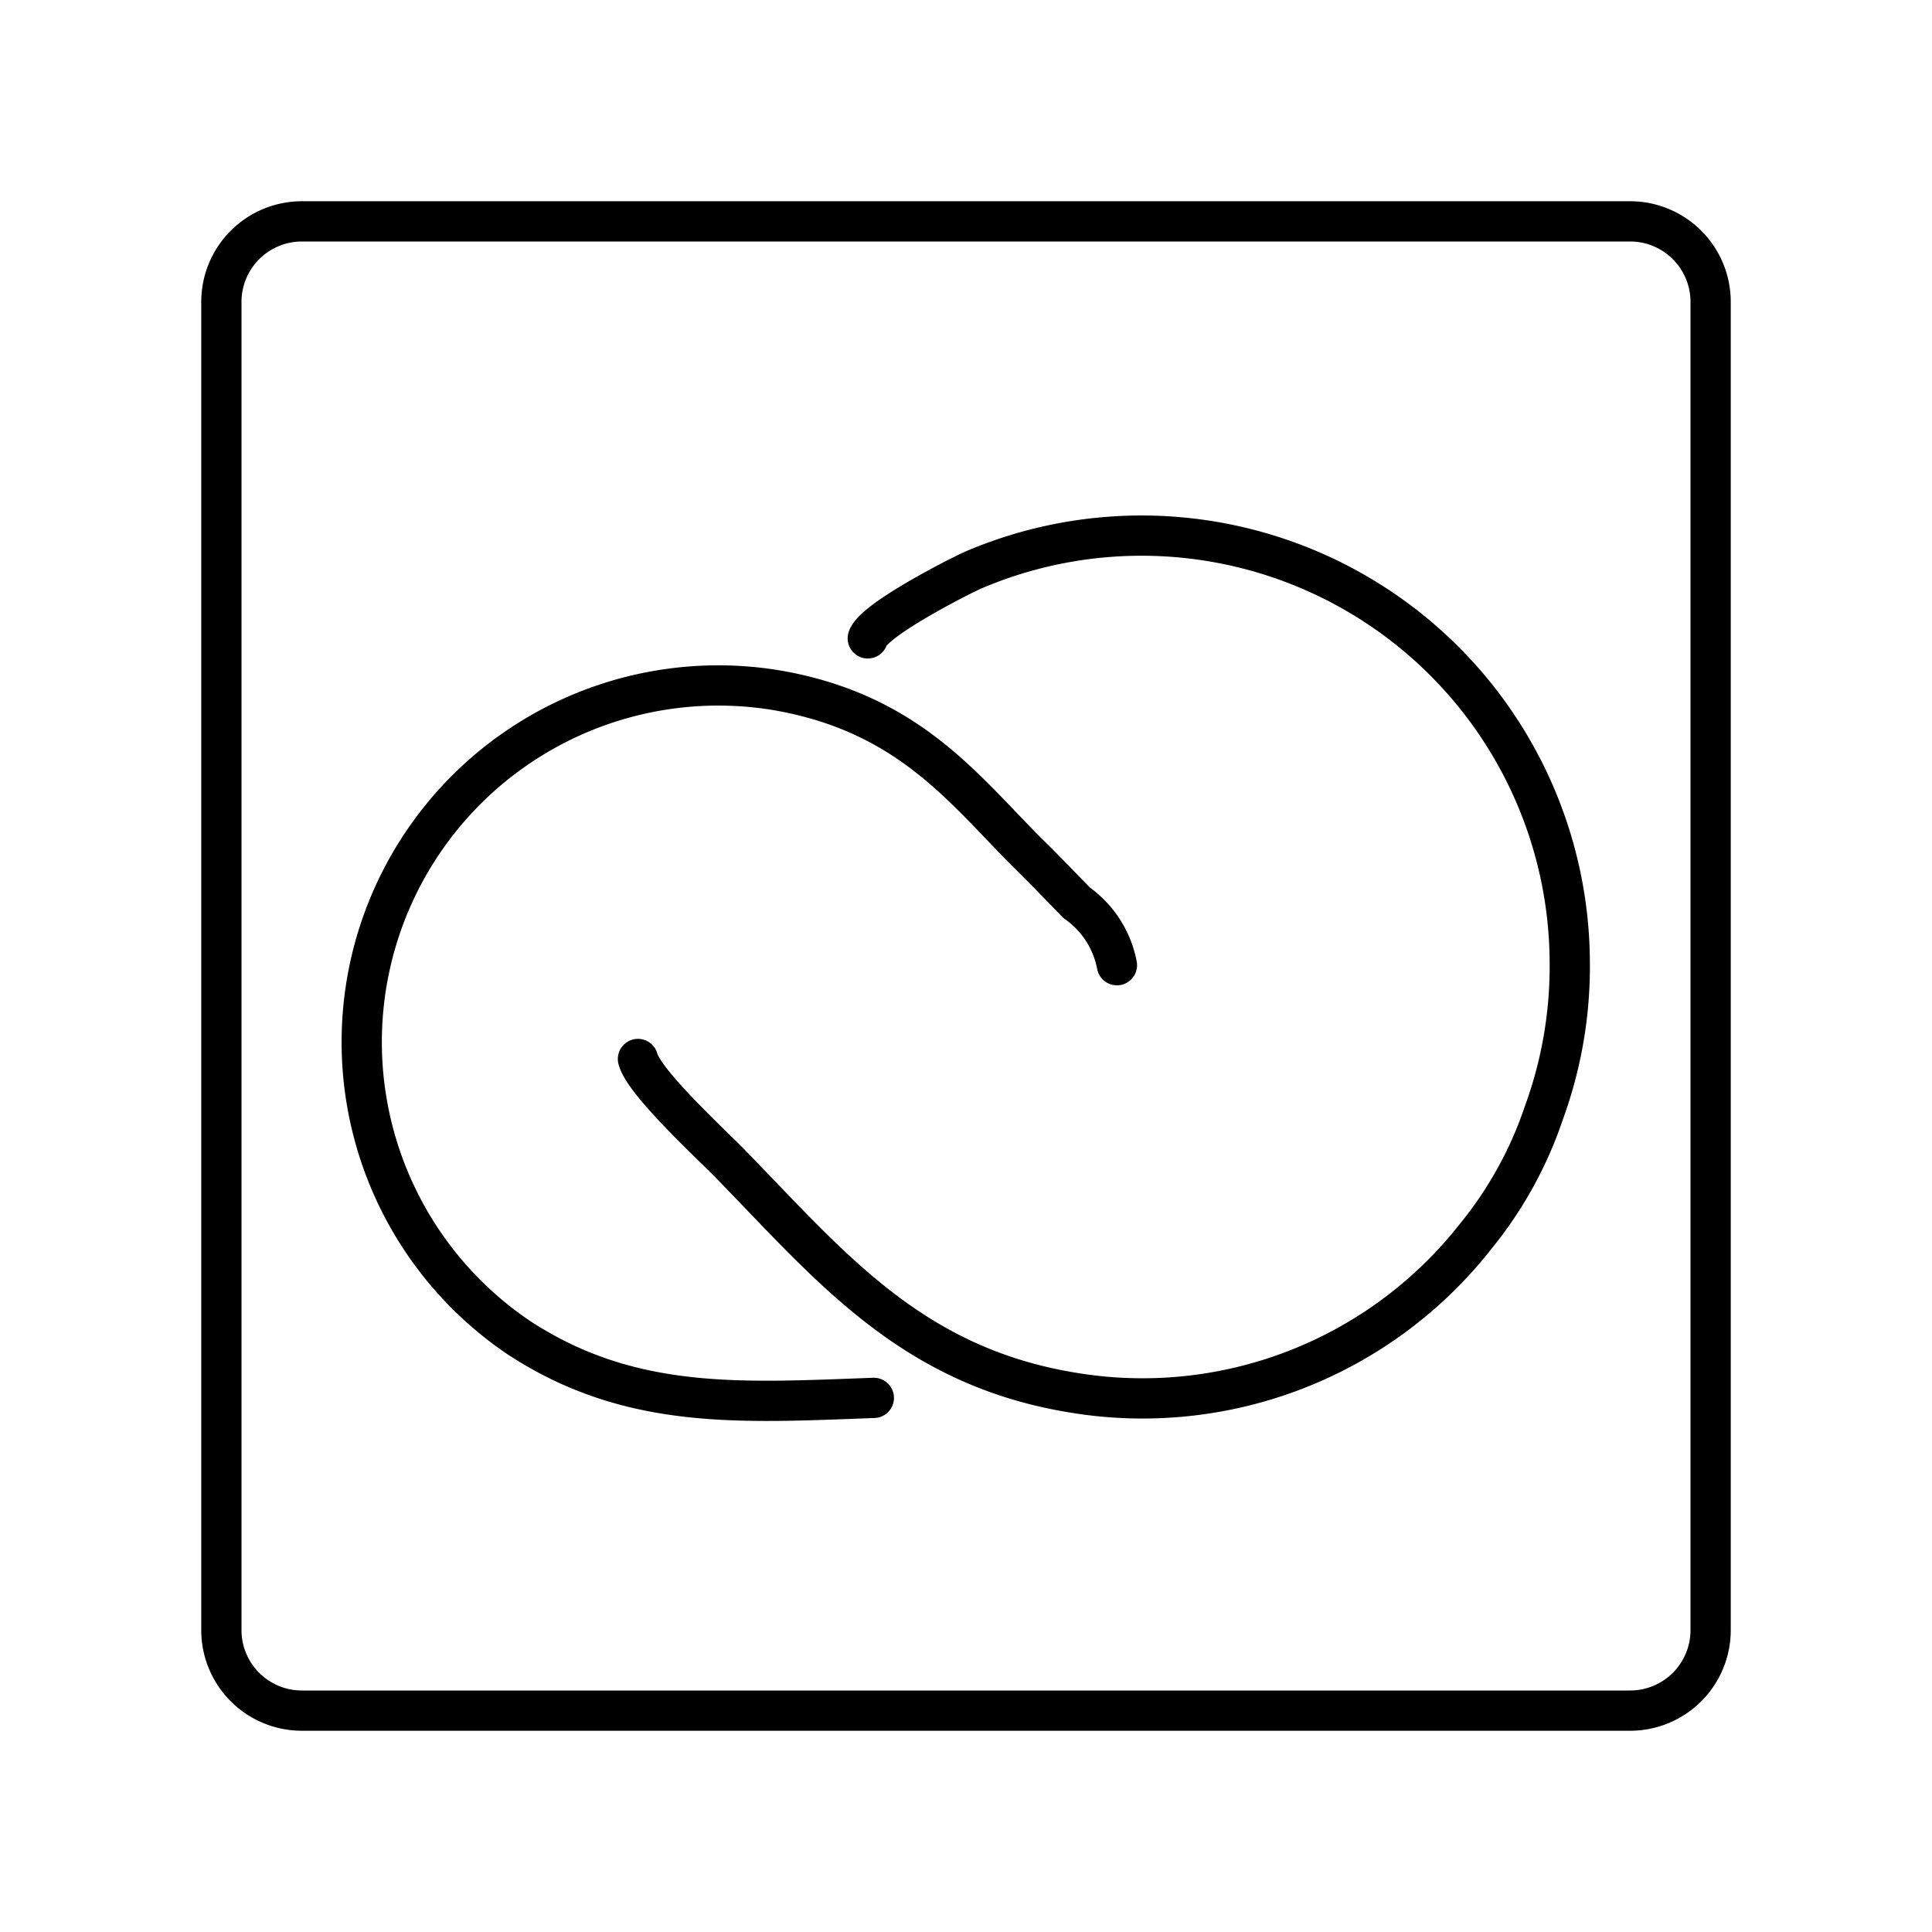
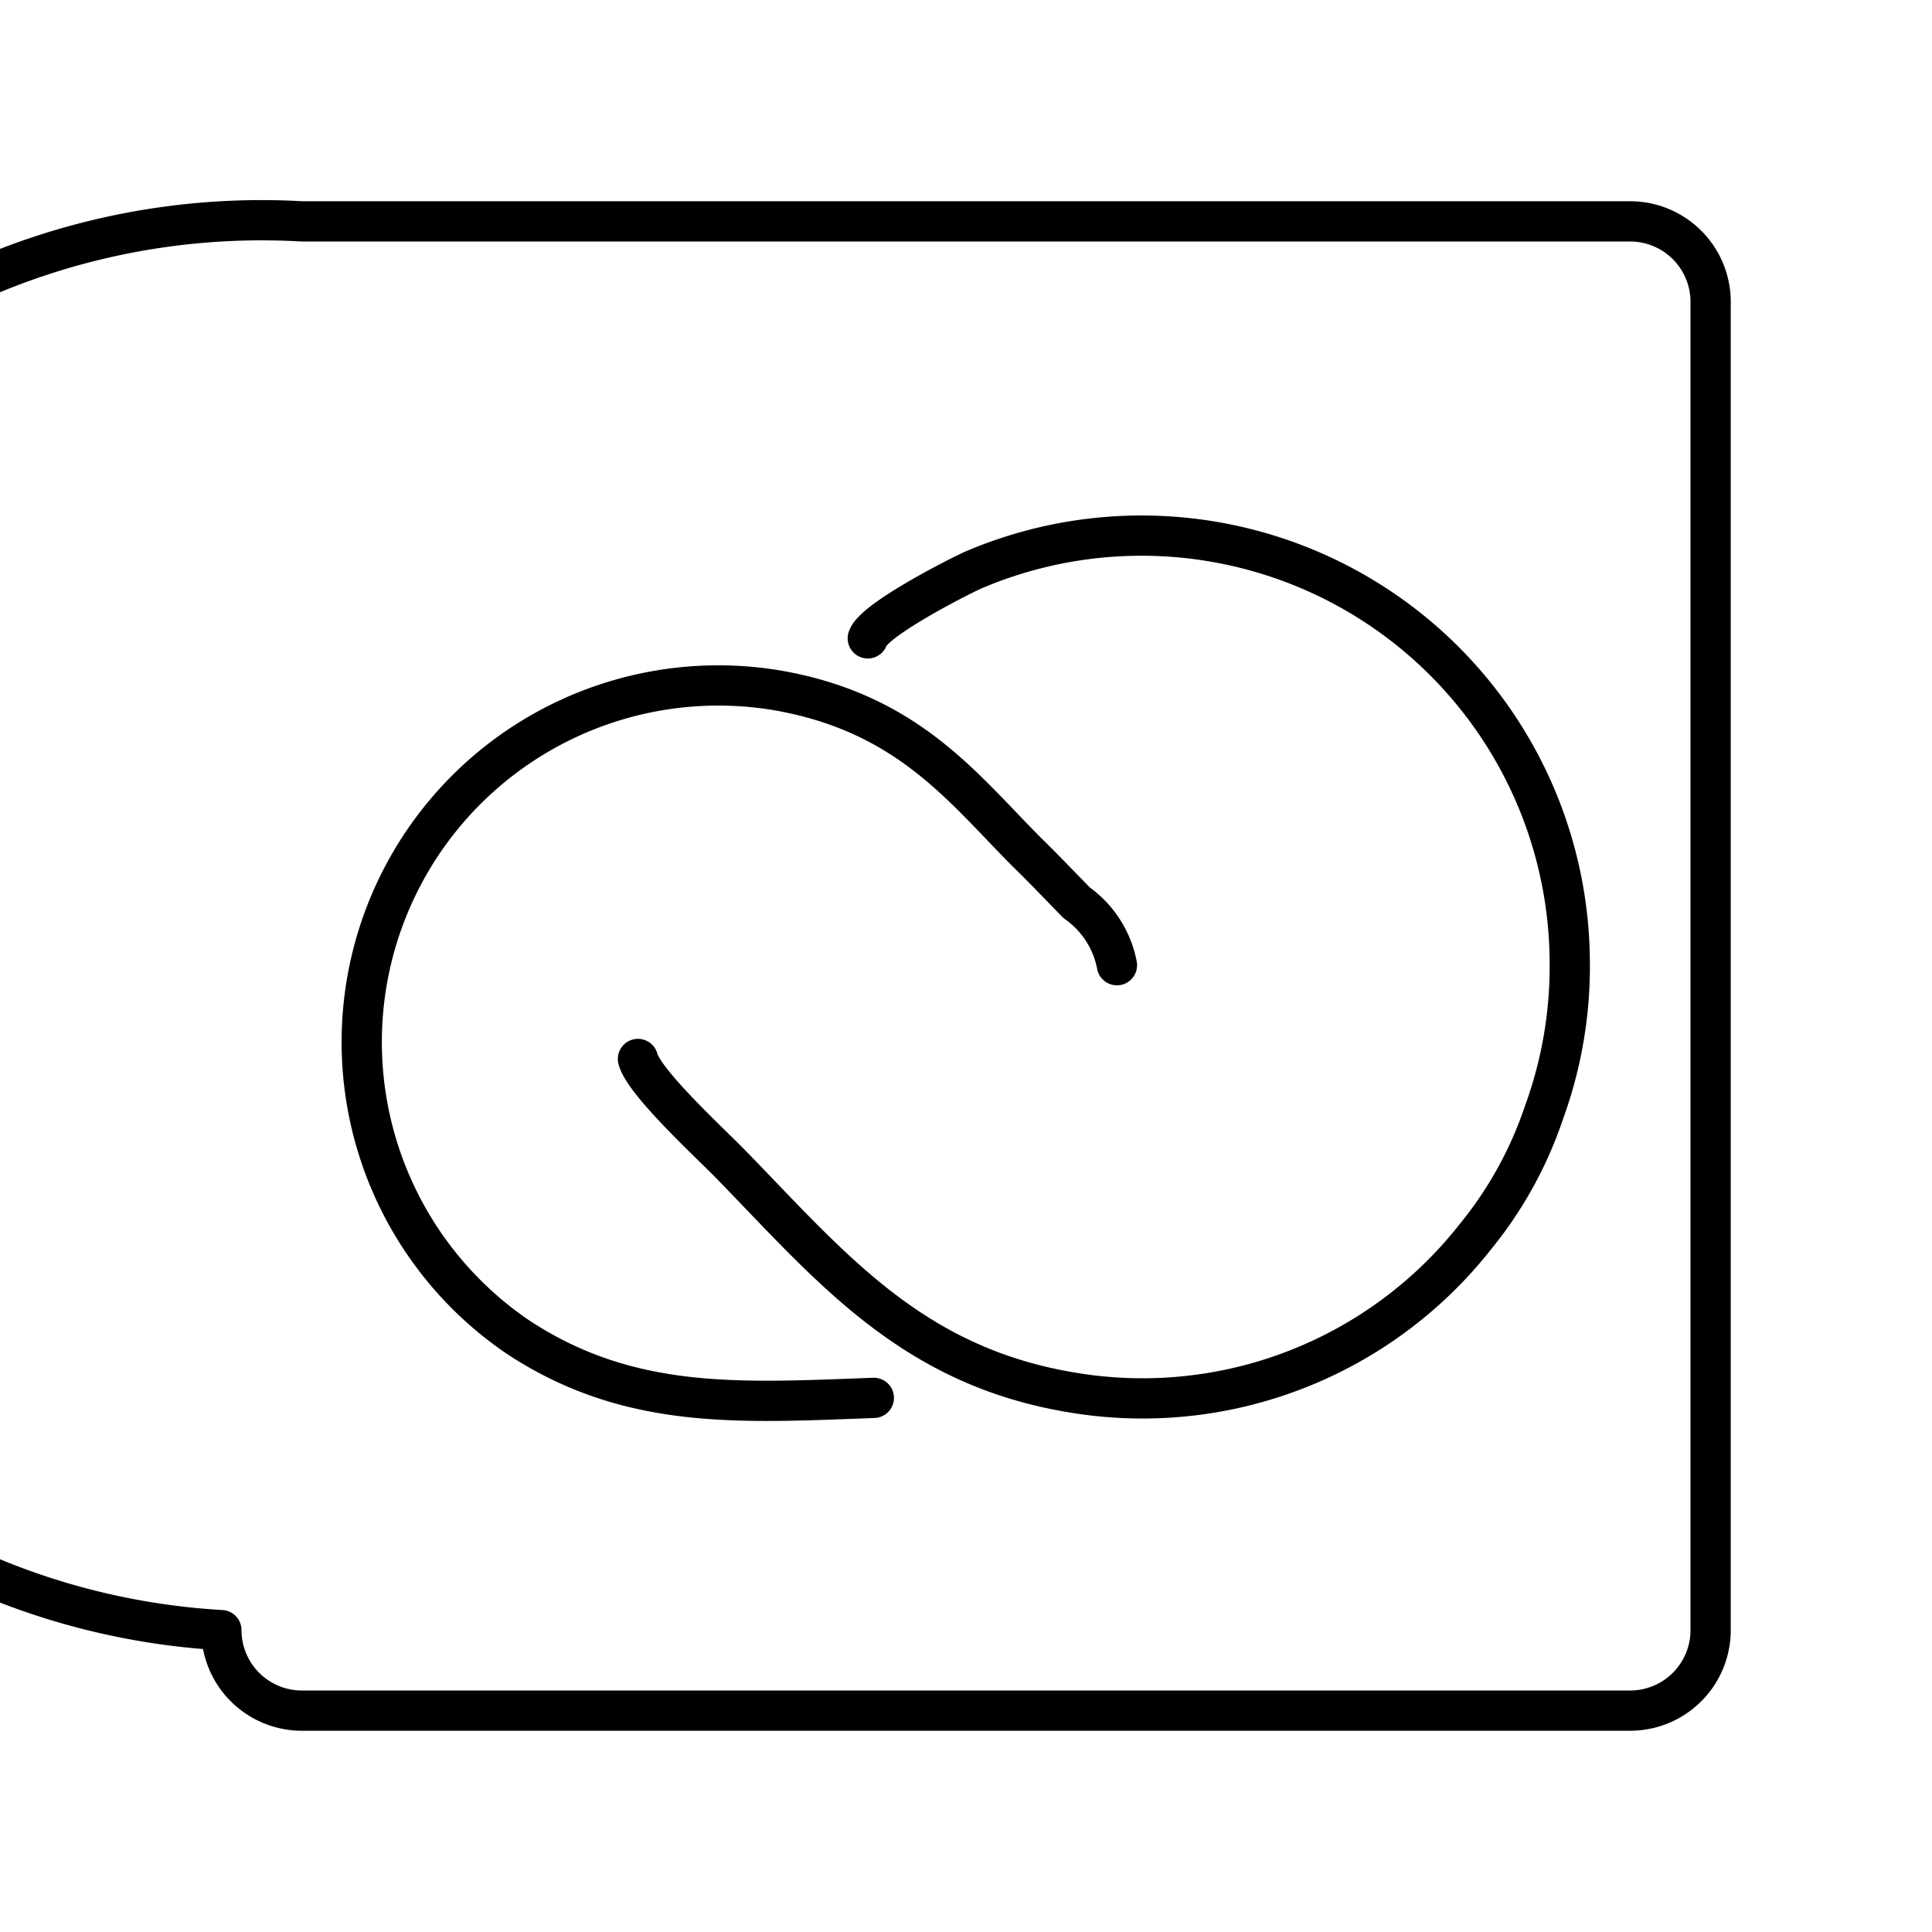
<svg xmlns="http://www.w3.org/2000/svg" width="800px" height="800px" viewBox="0 0 48 48" id="Layer_2" data-name="Layer 2">
  <defs>
    <style>.cls-1{fill:none;stroke:#000000;stroke-linecap:round;stroke-linejoin:round;fill-rule:evenodd;}</style>
  </defs>
  <g id="Layer_1">
-     <path class="cls-1" d="M7.5,5.5h33a2,2,0,0,1,2,2v33a2,2,0,0,1-2,2H7.5a2,2,0,0,1-2-2V7.5A2,2,0,0,1,7.5,5.5ZM21.71,34.73c-3.3.12-6.06.32-8.84-1.51A8.86,8.86,0,0,1,19.3,17.15c3.24.56,4.61,2.41,6.19,4,.44.43.83.84,1.26,1.28a2.46,2.46,0,0,1,1,1.55m-6.19-8.12c.14-.46,2.3-1.56,2.65-1.71A10.64,10.64,0,0,1,39,23.88a10.59,10.59,0,0,1-.64,3.76,9.8,9.8,0,0,1-1.7,3.08A10.52,10.52,0,0,1,26.6,34.59c-4-.67-6-3.16-8.48-5.7-.5-.51-2.12-2-2.27-2.58" />
+     <path class="cls-1" d="M7.5,5.5h33a2,2,0,0,1,2,2v33a2,2,0,0,1-2,2H7.5a2,2,0,0,1-2-2A2,2,0,0,1,7.5,5.5ZM21.71,34.73c-3.3.12-6.06.32-8.84-1.51A8.86,8.86,0,0,1,19.3,17.15c3.24.56,4.61,2.41,6.19,4,.44.43.83.84,1.26,1.28a2.46,2.46,0,0,1,1,1.55m-6.19-8.12c.14-.46,2.3-1.56,2.65-1.71A10.64,10.64,0,0,1,39,23.88a10.59,10.59,0,0,1-.64,3.76,9.8,9.8,0,0,1-1.7,3.08A10.52,10.52,0,0,1,26.6,34.59c-4-.67-6-3.16-8.48-5.7-.5-.51-2.12-2-2.27-2.58" />
  </g>
</svg>